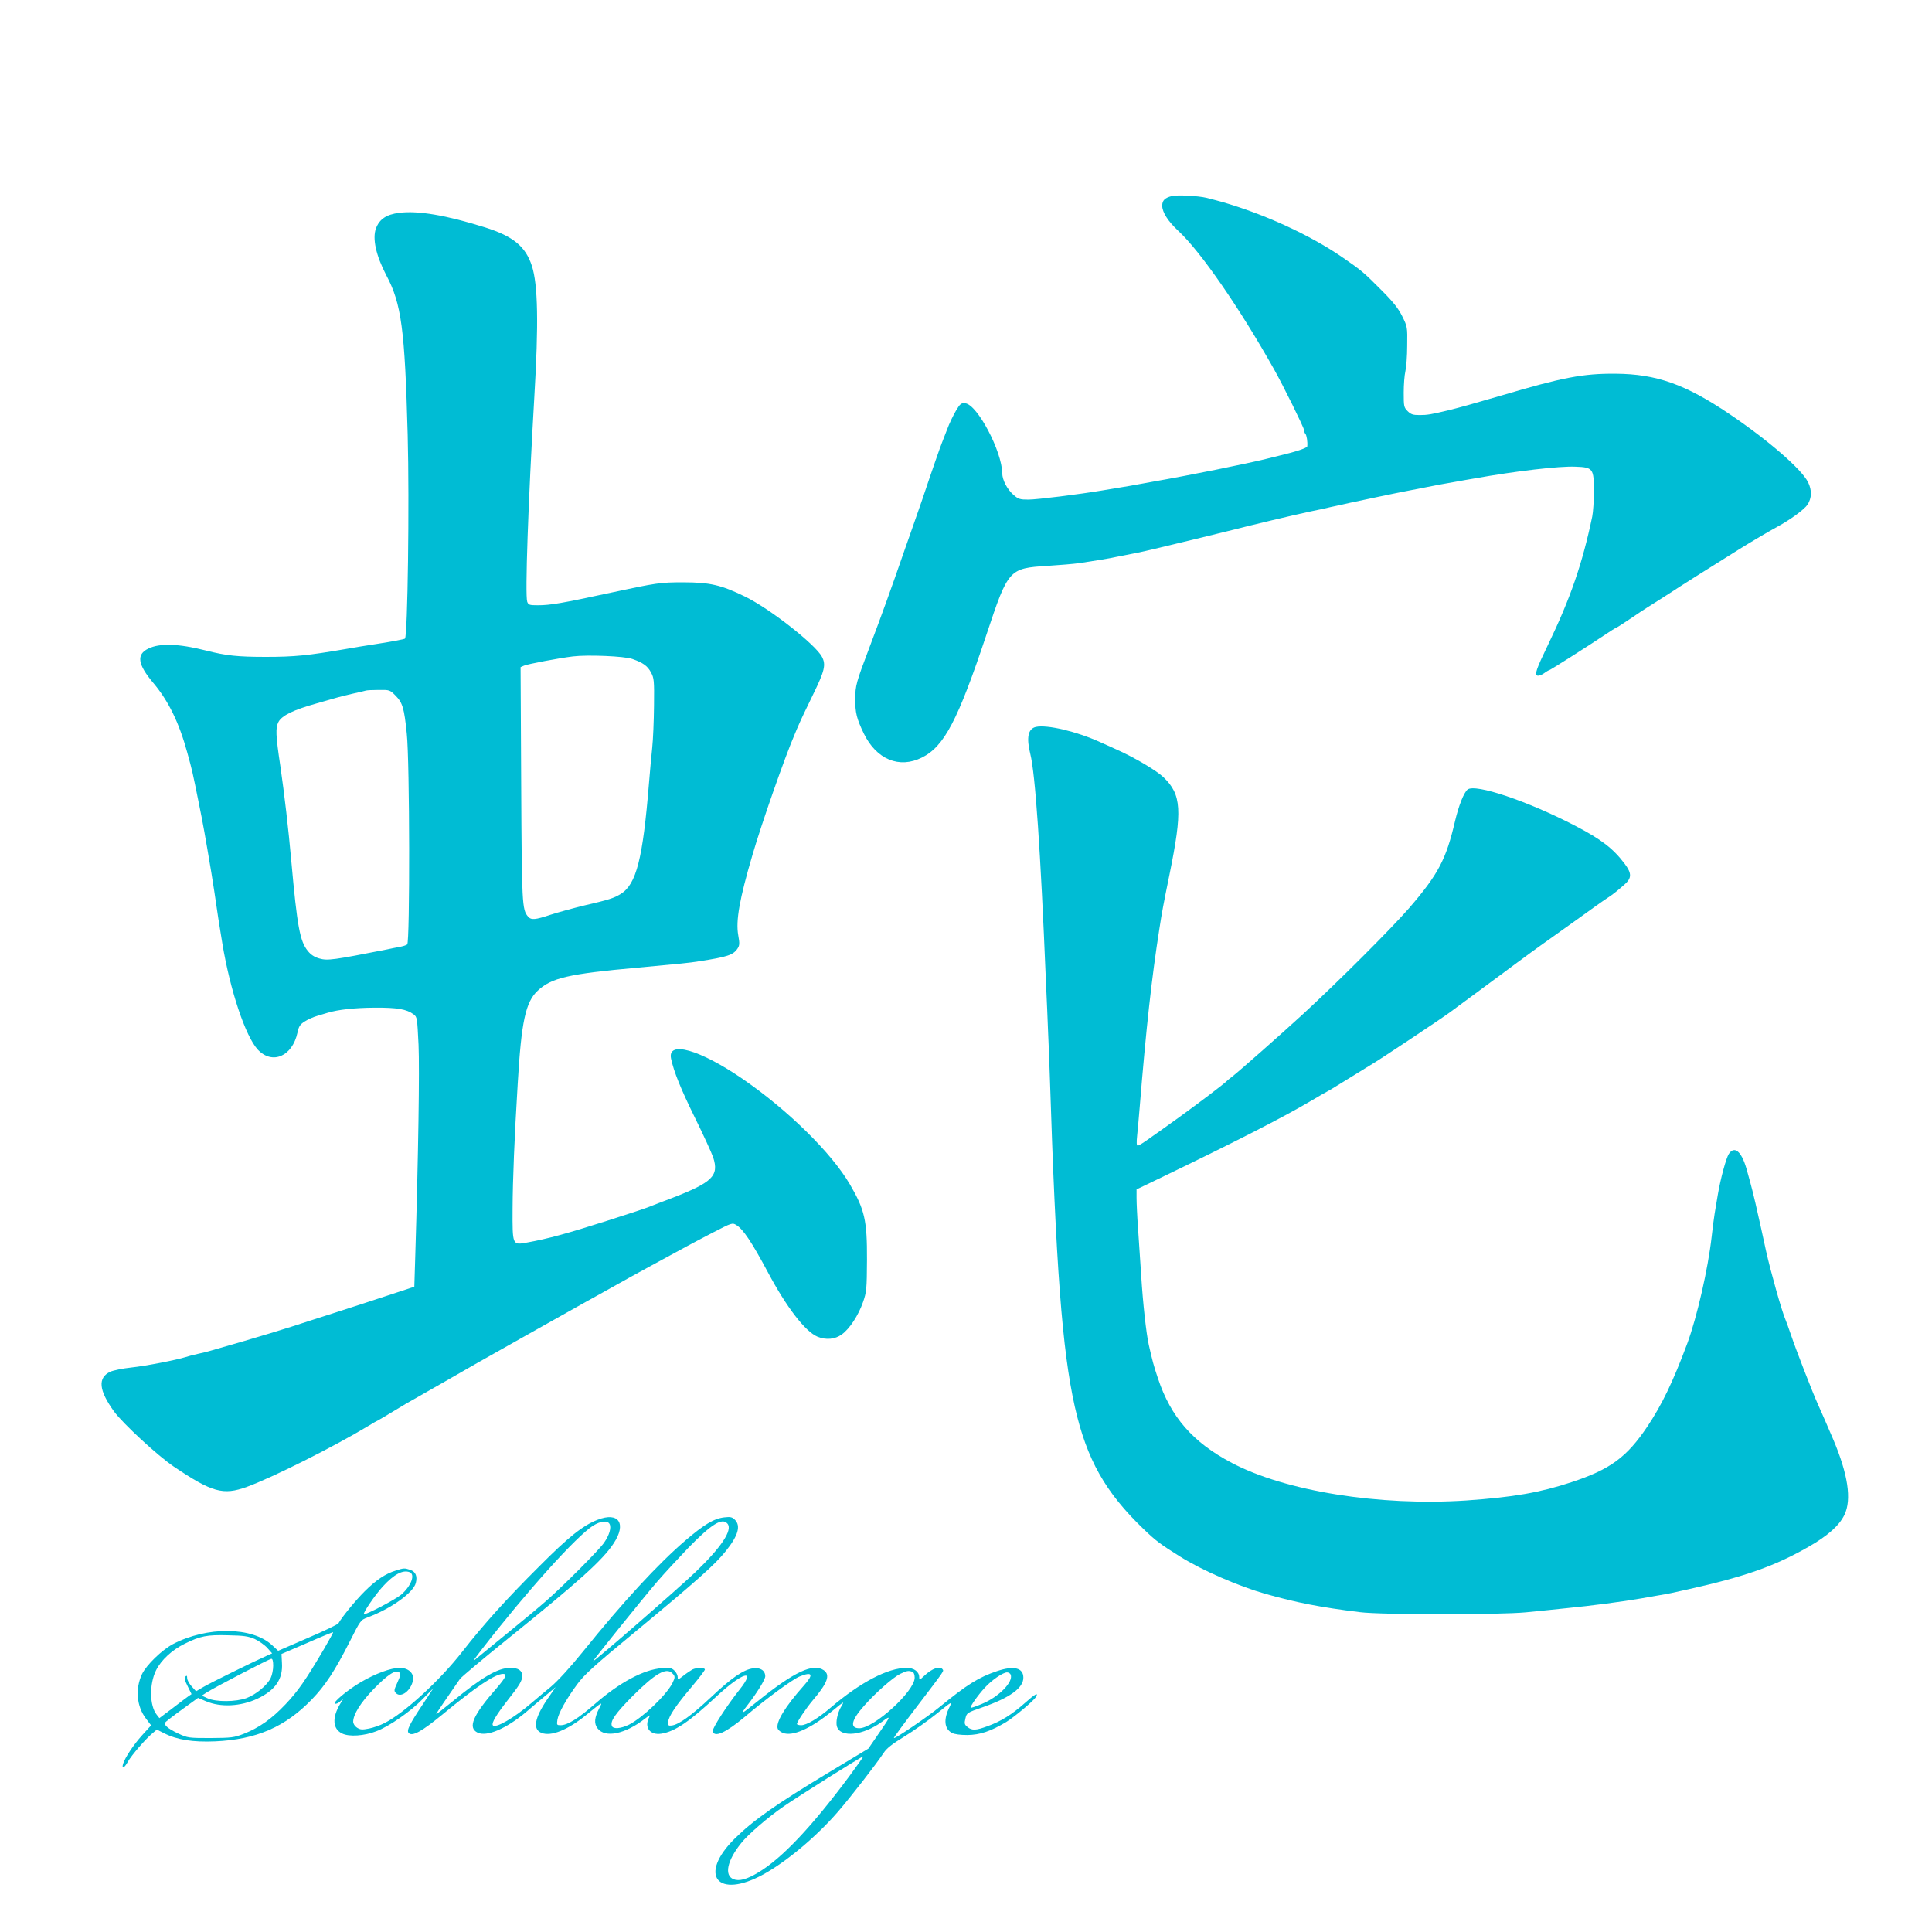
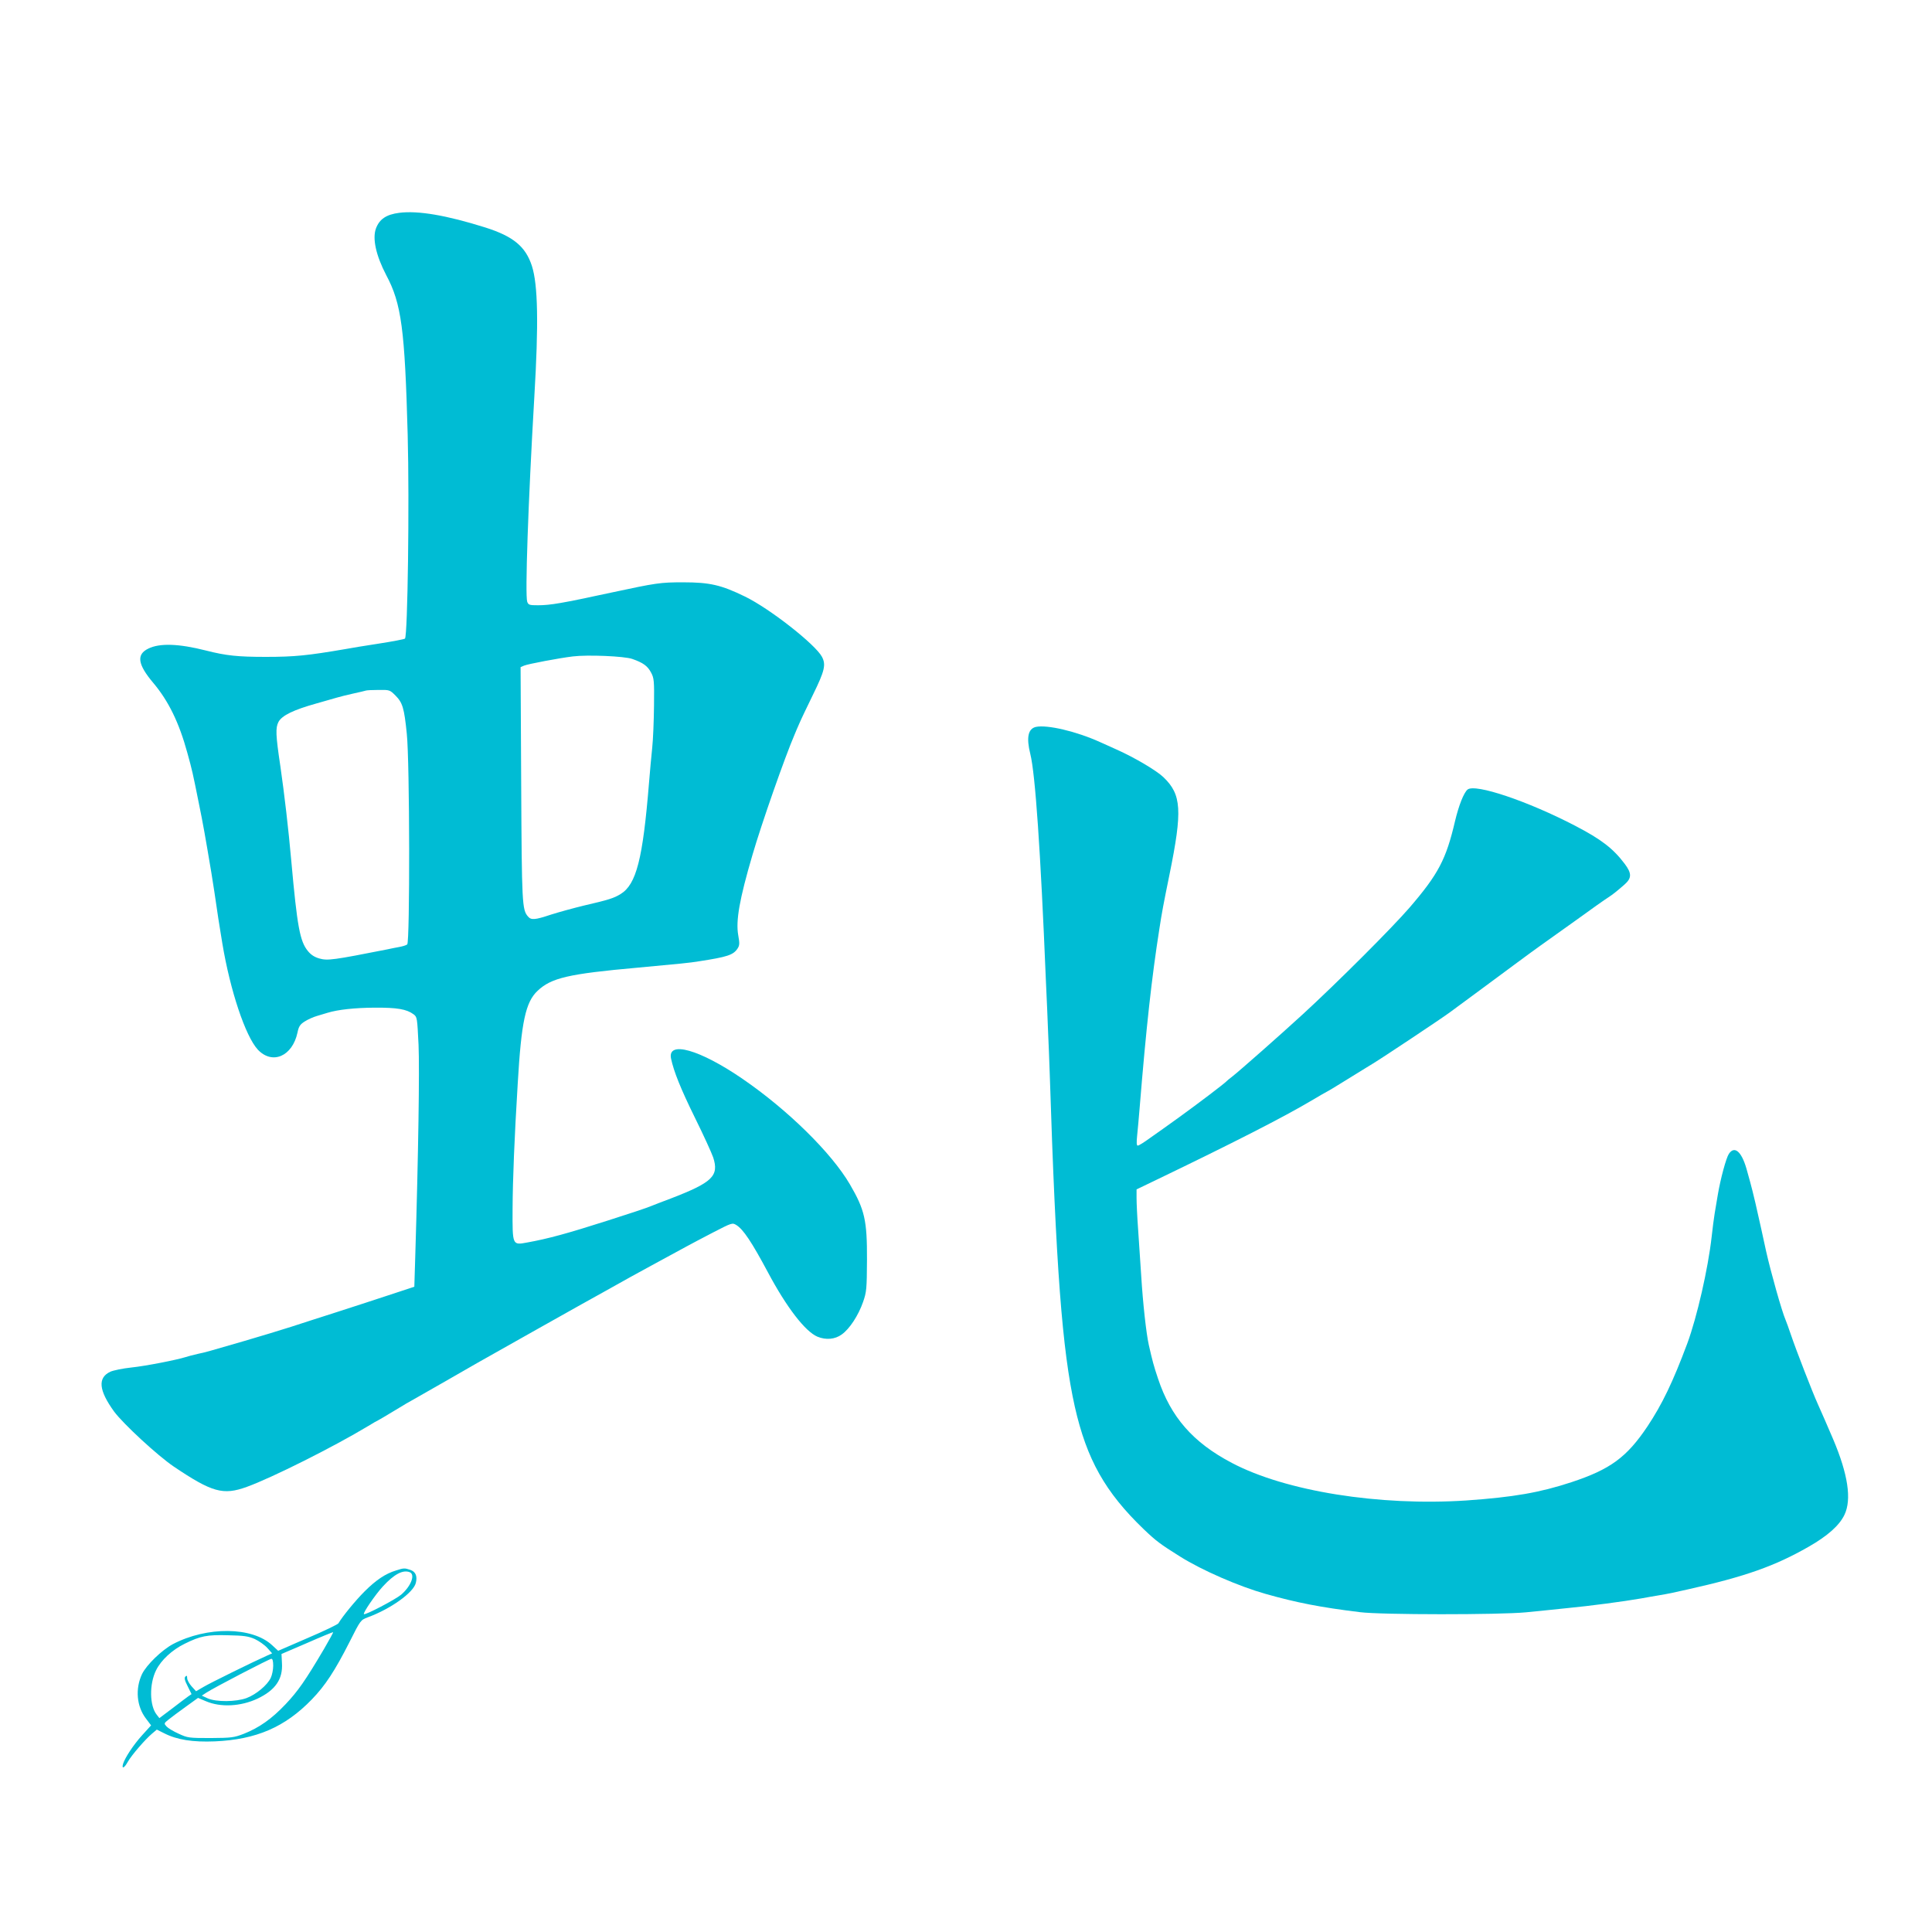
<svg xmlns="http://www.w3.org/2000/svg" version="1.0" width="1280pt" height="1280pt" viewBox="0 0 1280 1280" preserveAspectRatio="xMidYMid meet">
  <g transform="translate(0,1280) scale(0.1,-0.1)" fill="#00bcd4" stroke="none">
-     <path d="M7763 11501 c-46 -12 -63 -29 -63 -64 0 -43 39 -104 107 -167 147 -136 404 -508 633 -915 62 -110 200 -390 200 -405 0 -9 4 -20 9 -25 8 -9 15 -52 12 -82 -1 -11 -75 -36 -186 -62 -27 -7 -66 -16 -85 -21 -134 -33 -504 -108 -745 -150 -33 -6 -82 -15 -110 -20 -27 -5 -77 -14 -110 -19 -33 -6 -87 -15 -120 -20 -154 -26 -435 -61 -491 -61 -57 0 -67 3 -100 32 -42 37 -73 98 -74 142 -1 145 -165 456 -245 464 -27 3 -34 -3 -62 -50 -17 -29 -44 -84 -58 -123 -15 -38 -31 -79 -35 -90 -9 -21 -66 -184 -130 -375 -22 -63 -49 -142 -61 -175 -12 -33 -41 -116 -65 -185 -71 -206 -145 -412 -224 -620 -88 -232 -93 -252 -94 -340 0 -92 9 -130 57 -230 84 -172 235 -234 385 -159 148 74 238 246 429 819 143 430 148 435 403 451 80 5 174 13 210 18 107 16 183 29 210 34 14 3 52 11 85 17 69 13 122 24 185 39 65 15 499 120 540 131 87 23 426 104 510 121 25 5 65 14 90 19 25 6 65 15 90 20 25 6 63 14 85 19 94 20 296 63 365 76 232 46 262 51 338 64 34 6 88 16 120 21 273 49 565 83 670 78 116 -4 122 -12 122 -163 0 -63 -5 -137 -11 -167 -65 -311 -144 -541 -293 -850 -77 -159 -90 -197 -71 -204 8 -3 28 4 44 15 16 12 32 21 35 21 6 0 255 158 364 231 40 27 75 49 78 49 3 0 46 28 97 62 51 35 100 67 110 73 9 5 72 46 140 89 99 65 238 152 463 293 78 49 209 126 259 153 87 47 179 115 200 146 29 45 30 96 4 149 -43 87 -266 280 -521 452 -292 197 -484 265 -753 267 -217 2 -355 -25 -760 -145 -192 -56 -270 -78 -352 -98 -112 -27 -138 -31 -187 -31 -44 0 -58 4 -80 26 -25 25 -26 32 -26 123 0 53 5 116 11 141 6 25 12 101 12 170 2 124 1 126 -33 195 -26 52 -59 94 -135 170 -121 122 -135 133 -255 216 -189 131 -446 255 -700 339 -80 26 -104 33 -205 59 -58 14 -195 21 -232 12z" />
    <path d="M2645 11390 c-86 -11 -131 -42 -154 -103 -25 -67 0 -180 68 -310 101 -189 123 -359 142 -1057 12 -449 0 -1334 -18 -1351 -5 -4 -82 -19 -173 -33 -91 -14 -190 -30 -220 -36 -251 -43 -338 -52 -529 -52 -185 0 -263 8 -396 42 -181 46 -307 50 -382 13 -81 -39 -71 -105 33 -228 100 -119 170 -261 225 -462 33 -120 34 -124 77 -338 27 -131 42 -217 82 -455 5 -30 14 -88 20 -127 26 -176 31 -211 40 -263 5 -30 11 -66 13 -80 52 -313 153 -615 235 -704 96 -102 229 -45 263 113 8 40 17 54 47 73 20 13 57 30 82 37 25 7 56 17 70 21 69 21 179 33 310 34 152 1 214 -10 260 -44 24 -18 24 -23 33 -202 7 -164 -1 -716 -22 -1408 l-6 -195 -170 -56 c-93 -31 -251 -82 -350 -114 -99 -32 -232 -74 -295 -95 -63 -20 -203 -63 -310 -94 -107 -31 -208 -60 -225 -65 -16 -5 -55 -15 -85 -21 -30 -7 -66 -16 -80 -21 -60 -19 -264 -59 -359 -69 -57 -6 -120 -19 -140 -28 -85 -40 -77 -123 25 -264 61 -82 288 -292 396 -365 253 -170 326 -191 483 -134 164 59 577 266 804 403 34 21 64 38 66 38 1 0 51 29 110 65 59 36 108 65 110 65 1 0 101 57 221 126 214 123 247 142 349 199 28 16 151 85 275 155 124 70 252 142 285 160 33 18 94 52 135 75 158 89 233 130 325 180 72 39 144 78 230 125 28 15 108 58 178 94 126 65 129 66 155 50 46 -28 102 -112 210 -314 123 -231 247 -392 328 -426 56 -23 116 -18 161 15 52 37 110 126 141 215 23 66 25 85 26 281 1 260 -15 330 -113 498 -122 209 -412 494 -711 699 -284 195 -500 256 -474 134 18 -85 64 -200 158 -391 57 -115 111 -234 121 -263 40 -123 -5 -166 -280 -272 -61 -23 -119 -45 -130 -50 -25 -11 -148 -52 -290 -97 -266 -85 -394 -120 -533 -145 -98 -18 -97 -20 -96 225 1 193 12 467 34 827 24 412 52 541 132 616 90 85 203 112 663 153 282 26 344 32 405 42 189 29 228 42 256 84 14 21 15 34 5 89 -17 96 8 238 94 531 60 207 216 652 280 800 7 17 20 48 30 70 9 22 50 108 91 192 78 159 87 199 60 251 -43 82 -346 320 -511 400 -156 76 -231 94 -409 94 -152 0 -177 -4 -476 -68 -328 -71 -405 -84 -486 -84 -56 0 -63 2 -71 23 -15 44 6 653 47 1357 29 488 24 743 -16 868 -42 129 -123 196 -309 255 -258 81 -446 113 -570 97z m1545 -2956 c71 -25 100 -46 123 -89 20 -37 22 -53 20 -220 -1 -99 -6 -225 -12 -280 -6 -55 -15 -158 -21 -230 -41 -506 -84 -674 -188 -738 -44 -27 -76 -38 -245 -77 -70 -17 -168 -44 -218 -60 -105 -35 -130 -37 -151 -12 -39 45 -41 82 -45 879 l-4 773 23 10 c26 11 232 50 323 61 97 12 343 2 395 -17z m-1570 -242 c47 -47 58 -83 75 -252 20 -186 21 -1383 3 -1397 -7 -6 -31 -13 -53 -17 -22 -4 -58 -11 -80 -16 -355 -70 -395 -76 -450 -60 -31 9 -55 24 -75 49 -53 64 -71 162 -110 596 -19 215 -46 444 -72 625 -32 213 -33 258 -13 297 23 43 100 80 250 122 61 17 124 35 140 40 17 5 64 17 105 26 41 9 80 18 85 20 6 2 43 4 84 4 72 1 74 0 111 -37z" />
    <path d="M6863 7984 c-52 -12 -64 -71 -37 -179 33 -131 68 -643 103 -1495 6 -129 13 -287 15 -350 3 -63 8 -189 11 -280 41 -1279 82 -1824 166 -2200 79 -349 201 -566 457 -812 82 -78 107 -97 241 -181 145 -91 389 -197 566 -247 205 -58 363 -89 625 -121 140 -18 925 -18 1100 -1 69 7 193 19 275 28 147 14 374 44 488 64 31 6 85 15 120 21 59 10 90 16 190 39 381 85 577 155 799 282 126 72 204 141 238 212 49 102 23 270 -75 501 -33 78 -80 185 -102 234 -33 72 -144 358 -177 456 -15 44 -31 89 -36 100 -25 57 -99 321 -129 455 -29 134 -32 148 -71 320 -12 52 -28 115 -35 140 -7 25 -18 65 -25 90 -33 112 -79 151 -116 95 -18 -27 -55 -164 -73 -270 -6 -38 -16 -95 -21 -125 -5 -30 -14 -100 -20 -155 -24 -213 -97 -531 -161 -705 -96 -257 -167 -404 -264 -550 -138 -206 -247 -285 -504 -370 -210 -69 -383 -99 -696 -121 -577 -38 -1198 61 -1554 249 -257 135 -404 303 -489 559 -28 83 -37 117 -61 223 -17 76 -39 276 -50 455 -6 94 -16 235 -21 315 -6 80 -10 171 -10 203 l0 57 133 64 c501 241 844 416 1027 525 52 31 99 58 104 60 5 2 45 26 90 54 171 106 192 118 211 130 60 36 463 304 512 341 32 23 121 89 198 146 77 57 190 140 250 185 61 45 129 95 152 111 23 16 126 90 230 164 103 75 201 144 216 153 32 21 54 38 109 86 49 43 50 74 2 138 -77 102 -155 162 -328 252 -313 163 -663 281 -713 240 -25 -21 -58 -104 -83 -209 -59 -253 -110 -351 -303 -575 -116 -134 -474 -492 -707 -706 -146 -134 -419 -375 -468 -413 -15 -11 -29 -23 -32 -26 -12 -15 -196 -154 -315 -240 -71 -51 -160 -115 -198 -141 -37 -27 -72 -49 -79 -49 -8 0 -9 20 -4 68 4 37 11 117 16 177 44 541 81 872 131 1190 17 111 26 159 67 360 87 427 80 531 -40 646 -46 44 -191 130 -310 183 -32 14 -82 37 -111 50 -157 71 -350 116 -424 100z" />
-     <path d="M3959 2731 c-98 -38 -193 -114 -389 -311 -214 -213 -367 -383 -505 -560 -149 -192 -386 -410 -518 -476 -26 -14 -72 -30 -102 -36 -46 -9 -58 -8 -80 6 -14 9 -25 26 -25 39 0 48 50 128 135 216 92 95 146 131 170 111 11 -9 9 -20 -12 -67 -23 -50 -24 -56 -9 -71 33 -33 99 17 112 85 9 47 -30 83 -88 83 -58 0 -161 -38 -258 -95 -87 -51 -190 -137 -171 -143 7 -2 22 4 33 14 l22 19 -21 -35 c-54 -91 -49 -165 14 -195 47 -23 146 -16 226 15 85 32 228 131 308 214 l70 71 -73 -111 c-86 -129 -106 -170 -90 -186 24 -24 87 11 222 122 227 187 349 269 403 270 29 0 19 -22 -39 -90 -162 -185 -197 -266 -130 -299 61 -29 188 25 320 135 33 29 92 78 129 109 l68 57 -55 -80 c-85 -125 -98 -200 -38 -223 64 -25 174 20 296 119 112 91 110 90 86 44 -32 -62 -36 -102 -10 -134 50 -64 182 -37 314 66 32 25 37 26 27 9 -35 -67 5 -121 81 -109 89 14 185 79 364 246 173 161 268 189 154 46 -85 -107 -181 -256 -178 -275 9 -46 87 -11 213 95 140 119 317 249 363 267 85 34 94 14 29 -59 -126 -141 -190 -247 -174 -288 4 -9 19 -21 34 -27 64 -25 183 28 323 142 39 33 73 59 76 59 2 0 -5 -15 -16 -32 -22 -40 -34 -99 -25 -127 24 -76 175 -59 300 33 59 44 58 38 -17 -70 l-75 -109 -249 -150 c-365 -220 -511 -323 -635 -445 -246 -243 -117 -406 189 -238 154 85 351 250 493 414 88 102 255 317 303 390 20 31 57 60 139 110 62 38 158 106 215 152 99 80 102 82 84 45 -42 -83 -37 -146 15 -174 16 -9 56 -14 102 -14 84 1 155 25 257 86 56 35 182 140 197 166 20 34 -6 20 -73 -40 -87 -77 -158 -121 -246 -153 -78 -29 -105 -30 -134 -6 -20 16 -22 23 -14 56 9 38 10 39 117 76 179 63 267 127 267 195 0 65 -62 81 -173 44 -124 -42 -198 -88 -384 -240 -77 -63 -294 -211 -301 -204 -2 2 65 94 150 205 192 252 181 237 173 250 -16 25 -70 7 -122 -43 -31 -29 -33 -30 -33 -9 0 36 -34 62 -83 62 -124 0 -306 -95 -503 -263 -84 -72 -160 -117 -196 -117 -16 0 -28 4 -28 8 0 14 61 105 105 157 98 115 117 168 73 199 -70 49 -195 -9 -437 -204 -114 -92 -121 -95 -71 -30 66 85 120 173 120 194 0 38 -33 60 -80 53 -63 -8 -141 -61 -280 -192 -129 -121 -214 -182 -260 -187 -22 -3 -25 1 -23 24 2 36 51 109 157 234 47 56 86 107 86 113 0 14 -55 14 -83 0 -12 -7 -39 -25 -59 -41 -36 -28 -38 -28 -38 -9 0 12 -9 30 -21 42 -18 18 -30 21 -83 17 -119 -8 -280 -94 -442 -235 -113 -99 -184 -143 -230 -143 -25 0 -26 2 -21 36 7 44 58 136 131 235 47 64 108 120 393 355 402 333 522 440 591 527 83 103 101 168 61 208 -18 18 -29 21 -71 16 -69 -8 -134 -48 -257 -153 -183 -157 -408 -401 -681 -739 -84 -104 -166 -193 -210 -230 -40 -33 -98 -81 -128 -107 -117 -101 -242 -172 -257 -148 -9 15 23 69 98 165 79 100 97 130 97 162 0 35 -26 53 -78 53 -83 0 -183 -58 -381 -220 -61 -50 -111 -89 -111 -86 0 4 74 113 157 232 10 14 153 134 318 267 472 381 627 520 700 631 88 132 34 212 -106 157z m79 -27 c14 -24 -1 -75 -36 -125 -31 -46 -270 -286 -382 -384 -36 -32 -141 -120 -235 -196 -93 -76 -190 -155 -215 -176 -44 -37 -43 -36 24 52 292 377 622 744 735 817 50 31 95 36 109 12z m782 1 c35 -42 -41 -156 -213 -321 -107 -103 -677 -599 -677 -589 0 7 327 413 423 525 50 58 143 158 206 224 156 160 226 203 261 161z m-366 -991 c20 -19 20 -27 0 -67 -42 -80 -195 -226 -286 -273 -54 -27 -106 -31 -114 -9 -13 32 24 84 140 201 148 147 220 189 260 148z m1590 10 c10 -4 16 -18 16 -39 0 -90 -269 -335 -367 -335 -65 0 -53 54 33 150 76 86 190 186 238 210 44 21 55 23 80 14z m652 -19 c19 -48 -79 -148 -191 -194 -38 -16 -72 -28 -74 -25 -6 6 47 82 93 132 46 51 121 102 148 102 10 0 21 -7 24 -15z m-1072 -677 c-248 -333 -443 -539 -599 -633 -78 -47 -128 -60 -166 -45 -62 26 -41 123 50 237 44 57 181 175 283 245 95 66 522 335 527 331 2 -1 -41 -62 -95 -135z" />
    <path d="M2623 2395 c-69 -21 -132 -63 -208 -139 -60 -60 -146 -165 -173 -211 -4 -7 -95 -51 -203 -97 l-196 -85 -40 37 c-132 123 -431 126 -658 7 -74 -40 -174 -137 -204 -198 -46 -98 -36 -214 26 -295 l34 -45 -59 -65 c-58 -64 -114 -149 -127 -191 -10 -36 9 -27 32 15 25 44 115 148 160 186 l32 27 48 -24 c86 -44 190 -60 337 -54 273 12 464 94 642 278 89 92 153 190 249 379 74 147 74 147 122 165 152 56 303 164 318 228 11 44 -1 74 -36 86 -39 13 -43 13 -96 -4z m91 -11 c39 -15 10 -92 -56 -149 -38 -32 -238 -137 -247 -129 -8 7 76 130 127 185 74 80 131 110 176 93z m-568 -510 c-124 -210 -172 -278 -254 -365 -92 -97 -174 -155 -277 -196 -65 -25 -81 -27 -220 -28 -144 0 -152 1 -212 29 -34 15 -70 37 -80 48 -17 19 -17 21 12 44 17 14 68 52 114 85 l83 60 52 -22 c98 -42 231 -35 342 17 118 56 169 129 162 236 l-3 60 170 73 c93 41 171 73 172 71 2 -1 -26 -52 -61 -112z m-458 67 c28 -13 66 -40 83 -59 l32 -36 -34 -15 c-84 -37 -379 -182 -422 -208 l-48 -28 -30 33 c-16 18 -29 42 -29 54 0 17 -3 19 -12 10 -8 -8 -5 -24 15 -63 l26 -53 -22 -15 c-12 -9 -60 -44 -106 -80 l-85 -64 -18 23 c-47 59 -50 201 -4 294 33 67 106 135 190 176 103 51 148 60 286 56 105 -2 134 -6 178 -25z m122 -177 c0 -25 -7 -61 -16 -80 -23 -49 -97 -110 -160 -134 -71 -26 -201 -27 -258 -2 l-39 18 29 19 c50 33 419 225 432 225 8 0 12 -16 12 -46z" />
  </g>
</svg>